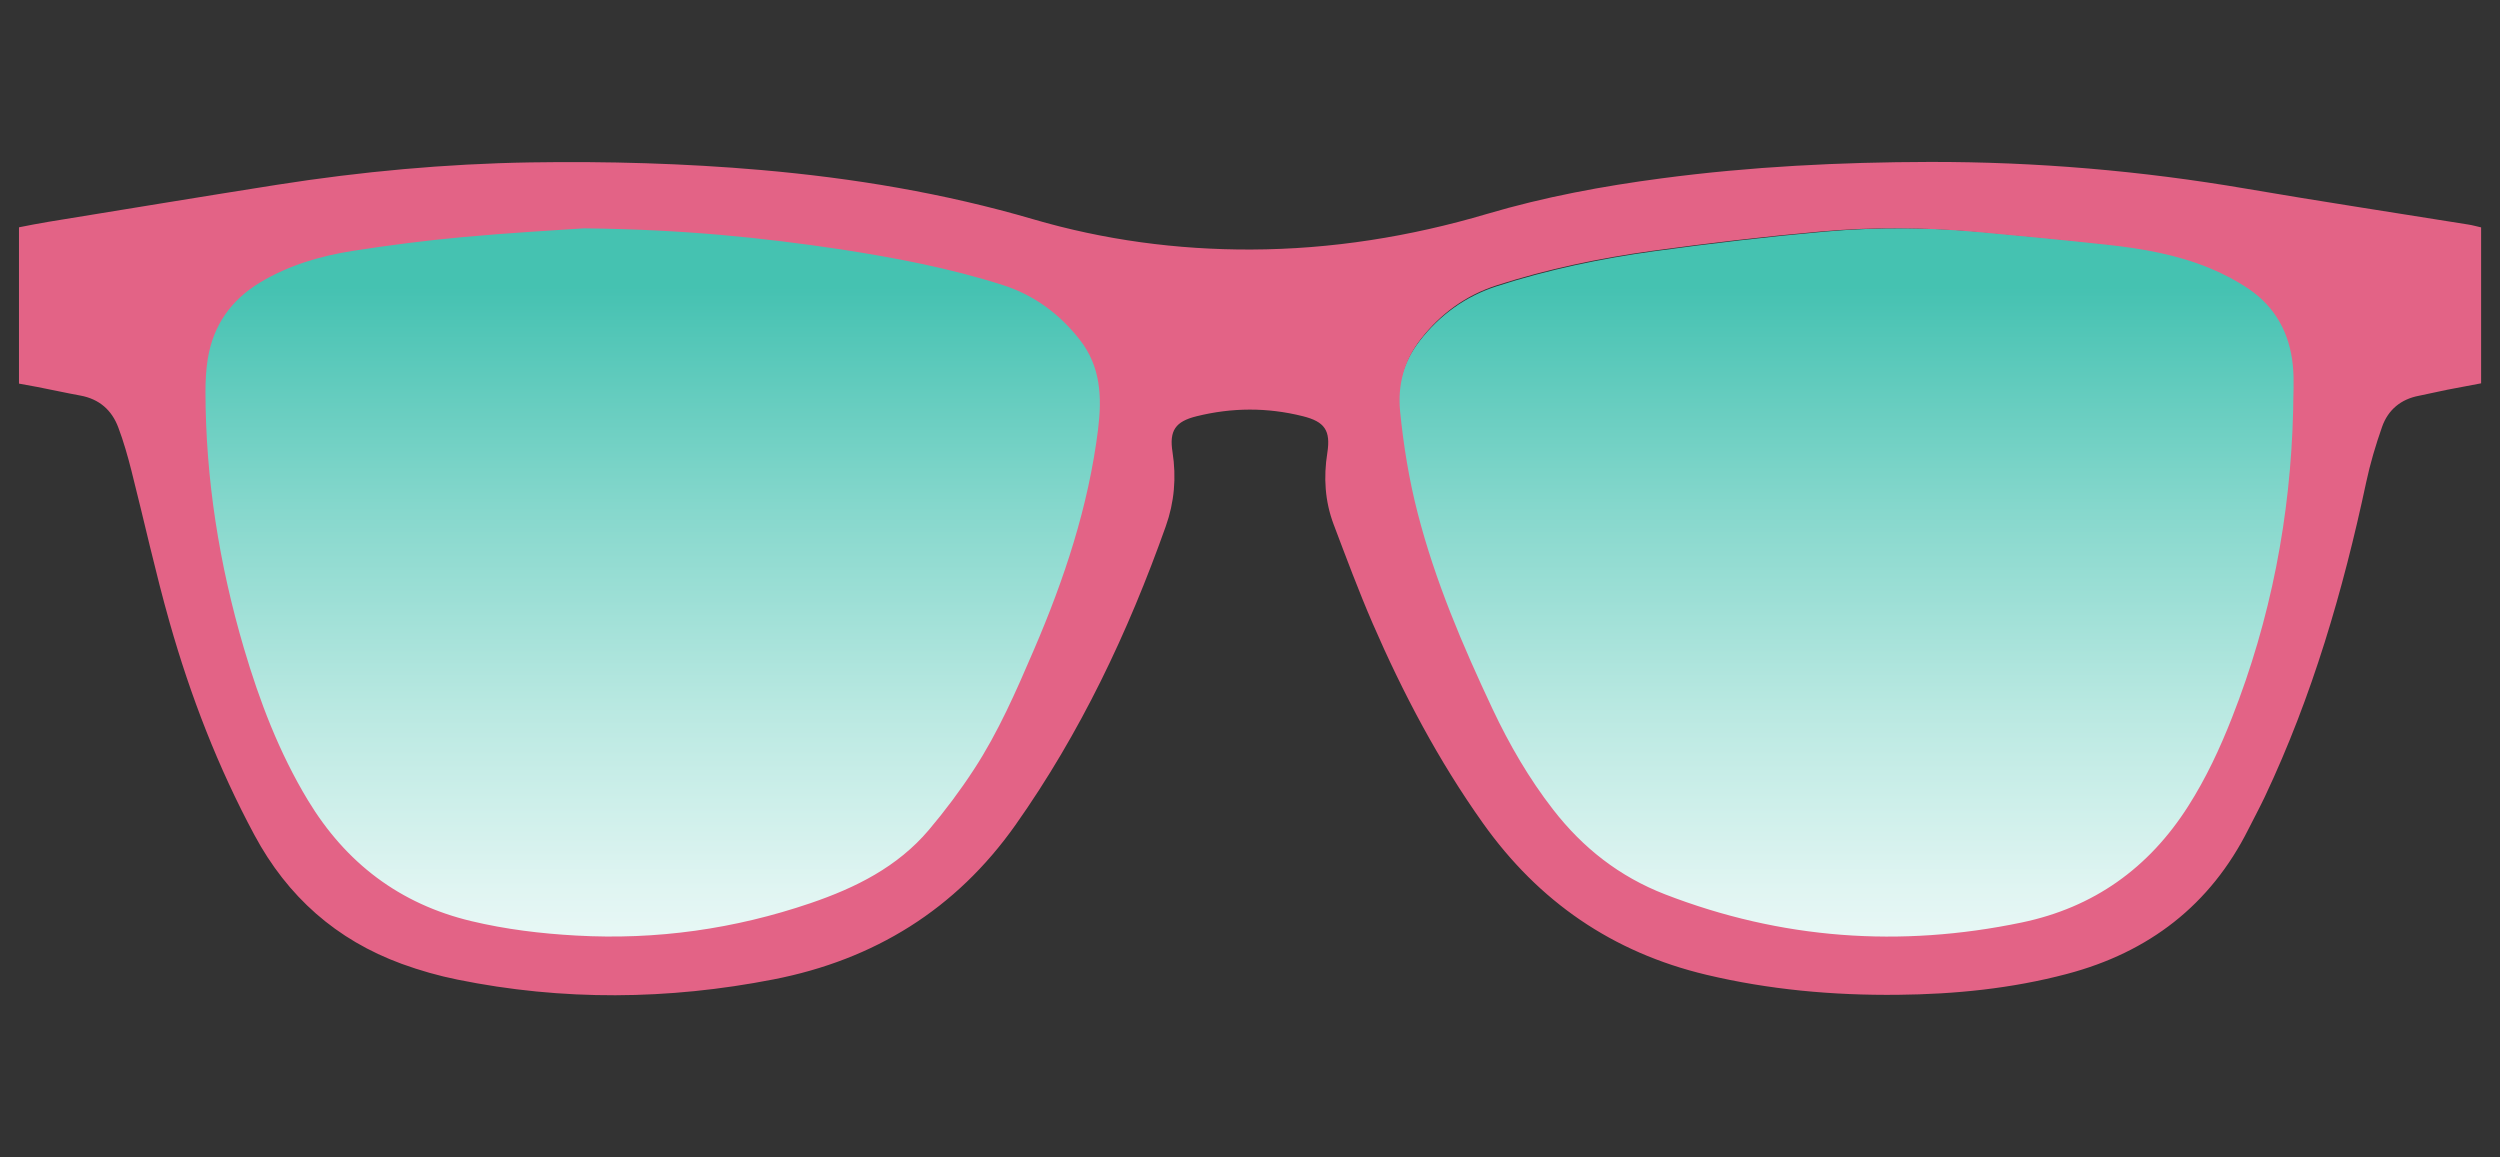
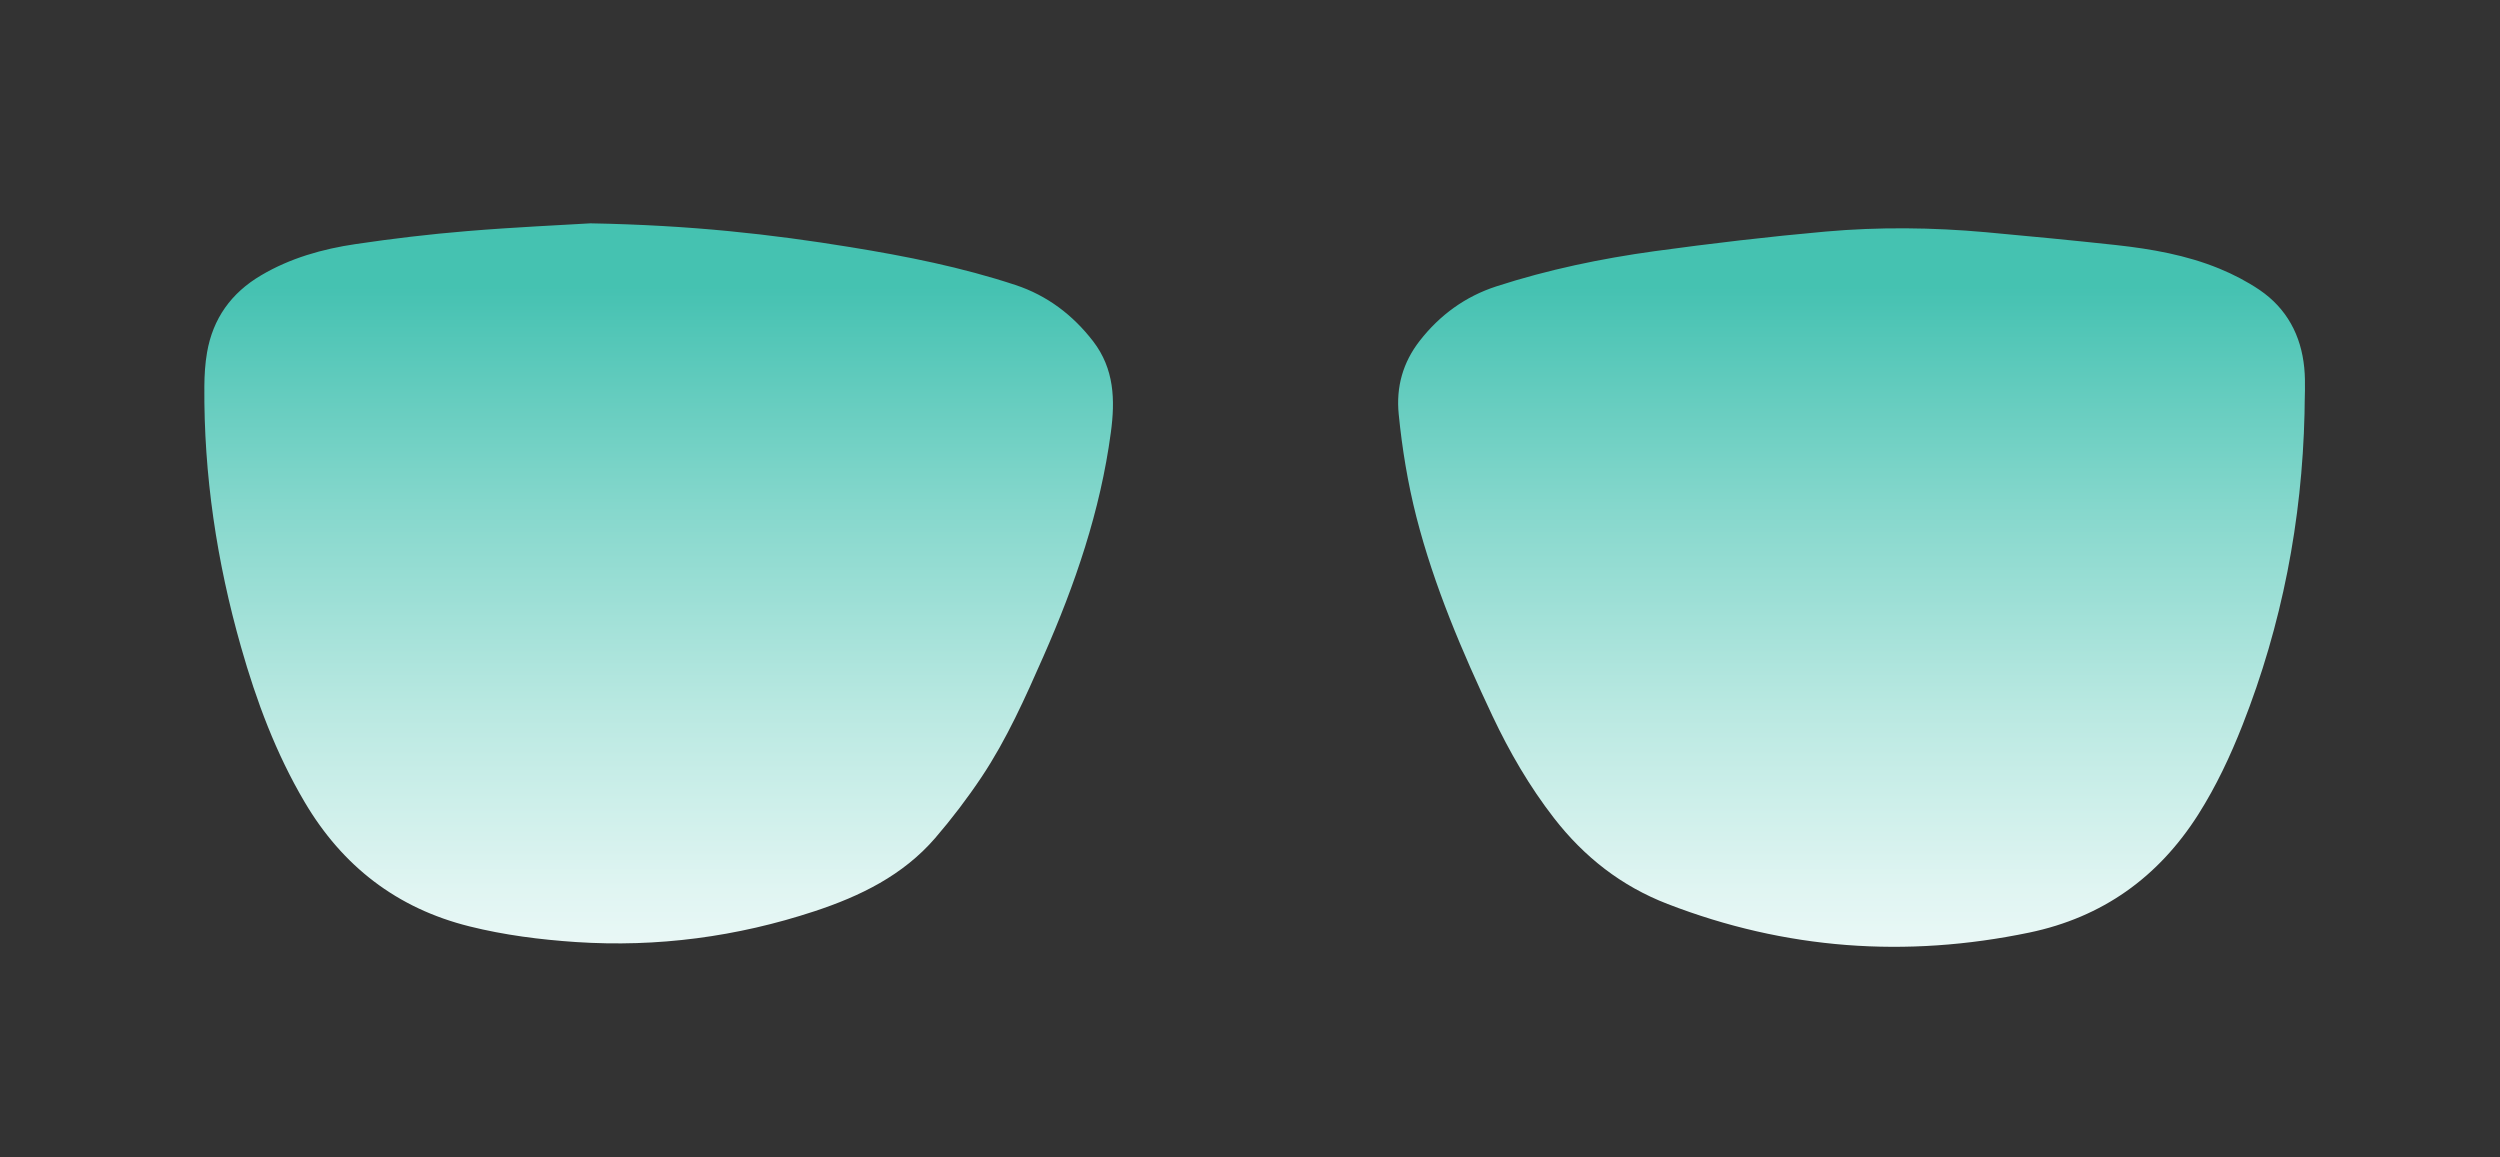
<svg xmlns="http://www.w3.org/2000/svg" xml:space="preserve" style="enable-background:new 0 0 270 125;" viewBox="0 0 270 125" y="0px" x="0px" id="Layer_1" version="1.1">
  <rect x="0" y="0" width="270" height="125" fill="#333333" stroke="none" />
  <style type="text/css">
	.st0{fill:#4EBEB0;}
	.st1{opacity:0.6;}
	.st2{fill:#E36386;}
	.st3{fill:url(#SVGID_00000126302438560137111120000008070629057654269359_);}
	.st4{fill:#45C2B1;}
	.st5{clip-path:url(#SVGID_00000047739382350469863660000009622052556598170291_);fill:#FFFFFF;}
	.st6{opacity:0.53;clip-path:url(#SVGID_00000152231749675141006180000017934336316046195387_);}
	.st7{fill:#1E7A6D;}
	.st8{opacity:0.53;clip-path:url(#SVGID_00000013151081184762351240000008190325581579032718_);}
	.st9{opacity:0.6;clip-path:url(#SVGID_00000083793312991563450280000016677155792206595751_);}
	.st10{fill:#FFFFFF;}
</style>
  <g>
    <linearGradient y2="130.692" x2="135.5" y1="30.987" x1="135.5" gradientUnits="userSpaceOnUse" id="SVGID_00000033326704015557064820000013659914332484932262_">
      <stop style="stop-color:#45C2B1" offset="0" />
      <stop style="stop-color:#46C2B2" offset="4.573182e-03" />
      <stop style="stop-color:#87D8CD" offset="0.246" />
      <stop style="stop-color:#BBE9E2" offset="0.465" />
      <stop style="stop-color:#E0F5F2" offset="0.654" />
      <stop style="stop-color:#F7FCFC" offset="0.806" />
      <stop style="stop-color:#FFFFFF" offset="0.903" />
    </linearGradient>
    <path d="M91.84,26.69   c6.03,0.98,12.02,2.17,17.83,4.09c3.42,1.13,6.19,3.23,8.39,6.08c2.28,2.97,2.39,6.32,1.91,9.86c-1.13,8.46-3.86,16.41-7.28,24.17   c-1.97,4.47-3.96,8.95-6.68,13.03c-1.53,2.29-3.21,4.5-5.01,6.59c-3.48,4.03-8.08,6.27-13.05,7.91c-8.37,2.76-16.96,3.9-25.75,3.32   c-3.87-0.26-7.72-0.75-11.49-1.69c-7.84-1.95-13.73-6.51-17.81-13.43c-3.1-5.25-5.21-10.91-6.87-16.75   c-2.62-9.2-4.03-18.57-3.96-28.15c0.01-1.22,0.08-2.45,0.29-3.65c0.63-3.67,2.62-6.44,5.83-8.33c3.16-1.87,6.64-2.85,10.22-3.38   c3.99-0.59,8-1.07,12.02-1.4c5.19-0.43,10.39-0.66,13.34-0.84C74.69,24.32,83.29,25.3,91.84,26.69z M248.89,44.64   c0-1.64,0.13-3.3-0.03-4.92c-0.34-3.5-1.89-6.41-4.83-8.41c-1.35-0.91-2.83-1.68-4.34-2.3c-3.56-1.46-7.32-2.12-11.12-2.54   c-4.69-0.51-9.39-0.96-14.09-1.39c-5.77-0.52-11.56-0.58-17.32-0.07c-6.17,0.55-12.34,1.28-18.48,2.12   c-5.78,0.8-11.49,1.99-17.05,3.79c-3.37,1.09-6.13,3.1-8.31,5.9c-1.8,2.32-2.55,4.95-2.26,7.9c0.37,3.75,0.98,7.46,1.91,11.11   c1.92,7.48,4.94,14.54,8.22,21.5c1.84,3.89,3.99,7.6,6.64,11.02c3.26,4.2,7.27,7.35,12.27,9.28c12.73,4.92,25.74,5.86,39.06,3.09   c7.9-1.65,13.93-5.96,18.25-12.75c1.94-3.06,3.47-6.32,4.79-9.68C246.45,67.48,248.62,56.24,248.89,44.64z" style="fill:url(#SVGID_00000033326704015557064820000013659914332484932262_);" />
    <g class="st1">
      <defs>
        <path d="M91.8,26.97     c6.03,0.98,12.02,2.17,17.83,4.09c3.42,1.13,6.19,3.23,8.39,6.08c2.28,2.97,2.39,6.32,1.91,9.86     c-1.13,8.46-3.86,16.41-7.28,24.17c-1.97,4.47-3.96,8.95-6.68,13.03c-1.53,2.29-3.21,4.5-5.01,6.59     c-3.48,4.03-8.08,6.27-13.05,7.91c-8.37,2.76-16.96,3.9-25.75,3.32c-3.87-0.26-7.72-0.75-11.49-1.69     c-7.84-1.95-13.73-6.51-17.81-13.43c-3.1-5.25-5.21-10.91-6.87-16.75c-2.62-9.2-4.03-18.57-3.96-28.15     c0.01-1.22,0.08-2.45,0.29-3.65c0.63-3.67,2.62-6.44,5.83-8.33c3.16-1.87,6.64-2.85,10.22-3.38c3.99-0.59,8-1.07,12.02-1.4     c5.19-0.43,10.39-0.66,13.34-0.84C74.65,24.6,83.24,25.58,91.8,26.97z M248.85,44.93c0-1.64,0.13-3.3-0.03-4.92     c-0.34-3.5-1.89-6.41-4.83-8.41c-1.35-0.91-2.83-1.68-4.34-2.3c-3.56-1.46-7.32-2.12-11.12-2.54c-4.69-0.51-9.39-0.96-14.09-1.39     c-5.77-0.52-11.56-0.58-17.32-0.07c-6.17,0.55-12.34,1.28-18.48,2.12c-5.78,0.8-11.49,1.99-17.05,3.79     c-3.37,1.09-6.13,3.1-8.31,5.9c-1.8,2.32-2.55,4.95-2.26,7.9c0.37,3.75,0.98,7.46,1.91,11.11c1.92,7.48,4.94,14.54,8.22,21.5     c1.84,3.89,3.99,7.6,6.64,11.02c3.26,4.2,7.27,7.35,12.27,9.28c12.73,4.92,25.74,5.86,39.06,3.09     c7.9-1.65,13.93-5.96,18.25-12.75c1.94-3.06,3.47-6.32,4.79-9.68C246.4,67.76,248.57,56.52,248.85,44.93z" class="st1" id="SVGID_00000144317906975422557760000014120651033367671476_" />
      </defs>
      <clipPath id="SVGID_00000015321245502338073710000014211452549246248083_">
			
		</clipPath>
    </g>
    <g>
-       <path d="M2.05,41.43c0-5.63,0-11.17,0-16.88c1.04-0.2,2.09-0.42,3.16-0.59c8.25-1.34,16.5-2.71,24.75-4.01    c9.05-1.42,18.15-2.26,27.31-2.41c8.32-0.13,16.63,0.1,24.92,0.82c9.96,0.87,19.77,2.5,29.4,5.32c7.65,2.24,15.54,3.3,23.53,3.27    c8.68-0.03,17.18-1.39,25.49-3.85c6.19-1.83,12.49-3,18.86-3.84c9.6-1.27,19.26-1.75,28.94-1.77c11.47-0.02,22.86,0.95,34.18,2.89    c7.98,1.37,15.99,2.58,23.98,3.87c0.46,0.07,0.9,0.2,1.39,0.31c0,5.62,0,11.16,0,16.84c-1.22,0.23-2.43,0.45-3.64,0.69    c-1.02,0.2-2.04,0.45-3.06,0.65c-1.97,0.37-3.35,1.52-4,3.37c-0.69,1.97-1.29,3.98-1.72,6.01c-2.49,11.68-5.82,23.1-10.94,33.93    c-0.56,1.18-1.18,2.33-1.77,3.5c-4.12,8.22-10.77,13.3-19.58,15.63c-6,1.59-12.12,2.2-18.31,2.26    c-6.98,0.07-13.88-0.55-20.68-2.17c-10.11-2.41-18.08-7.9-24.09-16.35c-4.81-6.76-8.66-14.06-11.95-21.65    c-1.51-3.5-2.84-7.07-4.19-10.64c-0.94-2.5-1.1-5.08-0.68-7.72c0.38-2.43-0.29-3.37-2.65-3.96c-3.83-0.96-7.66-0.94-11.48,0.01    c-2.26,0.56-2.96,1.53-2.59,3.86c0.43,2.75,0.2,5.42-0.73,8.03c-4.06,11.43-9.21,22.31-16.23,32.25    c-6.44,9.12-15.26,14.56-26.15,16.68c-11.36,2.22-22.75,2.33-34.11,0.02c-2.04-0.41-4.07-0.99-6.02-1.7    c-7.07-2.59-12.34-7.26-15.91-13.91c-3.93-7.31-6.9-15-9.16-22.96c-1.54-5.42-2.74-10.94-4.13-16.41    c-0.4-1.57-0.84-3.13-1.41-4.64c-0.7-1.89-2.07-3.09-4.11-3.46c-1.54-0.28-3.07-0.62-4.61-0.92C3.4,41.68,2.74,41.56,2.05,41.43z     M63.07,24.66c-2.91,0.2-8.02,0.48-13.12,0.95c-3.95,0.36-7.9,0.87-11.82,1.48c-3.52,0.55-6.93,1.55-10.03,3.41    c-3.14,1.89-5.07,4.63-5.66,8.25c-0.19,1.18-0.25,2.4-0.25,3.59c0.02,9.42,1.49,18.63,4.15,27.66c1.69,5.73,3.81,11.29,6.91,16.42    c4.09,6.77,9.91,11.21,17.65,13.06c3.72,0.89,7.52,1.35,11.33,1.56c8.66,0.49,17.09-0.7,25.31-3.5c4.87-1.66,9.39-3.91,12.77-7.9    c1.75-2.07,3.39-4.26,4.87-6.53c2.64-4.04,4.56-8.46,6.46-12.88c3.3-7.66,5.91-15.51,6.95-23.84c0.43-3.49,0.3-6.79-1.97-9.69    c-2.18-2.79-4.93-4.83-8.31-5.91c-5.74-1.84-11.64-2.95-17.58-3.87C82.29,25.66,73.82,24.78,63.07,24.66z M247.66,44.35    c0-1.62,0.13-3.25-0.03-4.85c-0.33-3.45-1.86-6.32-4.76-8.29c-1.33-0.9-2.79-1.66-4.27-2.27c-3.51-1.44-7.22-2.09-10.97-2.5    c-4.62-0.5-9.26-0.95-13.89-1.37c-5.69-0.52-11.4-0.57-17.08-0.07c-6.09,0.54-12.16,1.26-18.22,2.09    c-5.69,0.79-11.32,1.96-16.81,3.73c-3.32,1.07-6.05,3.06-8.19,5.81c-1.78,2.29-2.51,4.88-2.23,7.79c0.37,3.7,0.96,7.36,1.89,10.96    c1.89,7.37,4.87,14.34,8.1,21.2c1.81,3.84,3.93,7.5,6.54,10.86c3.21,4.14,7.16,7.24,12.09,9.15c12.54,4.85,25.38,5.78,38.51,3.04    c7.78-1.62,13.74-5.88,17.99-12.57c1.92-3.01,3.42-6.23,4.72-9.54C245.25,66.86,247.38,55.78,247.66,44.35z" class="st2" />
-     </g>
+       </g>
  </g>
</svg>